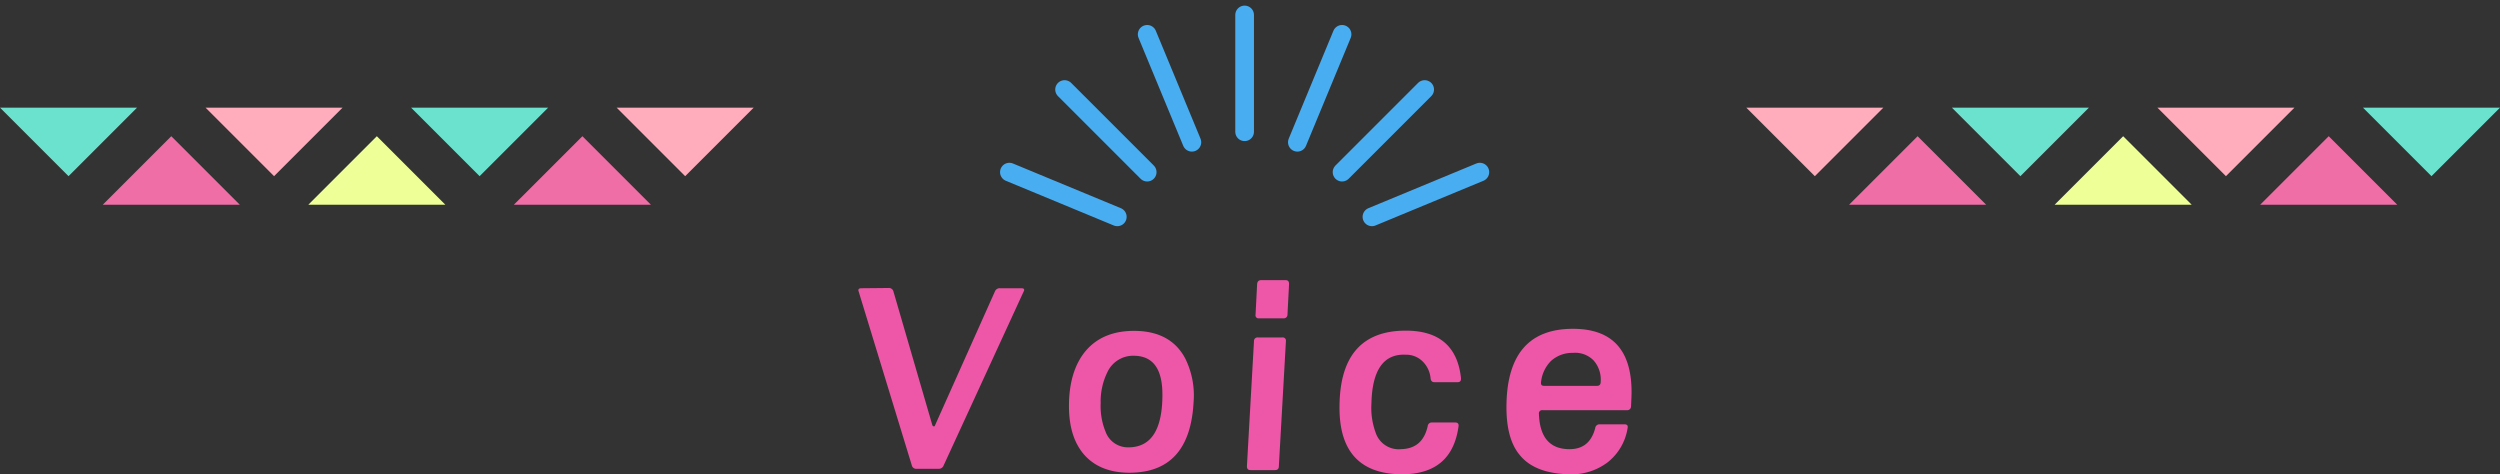
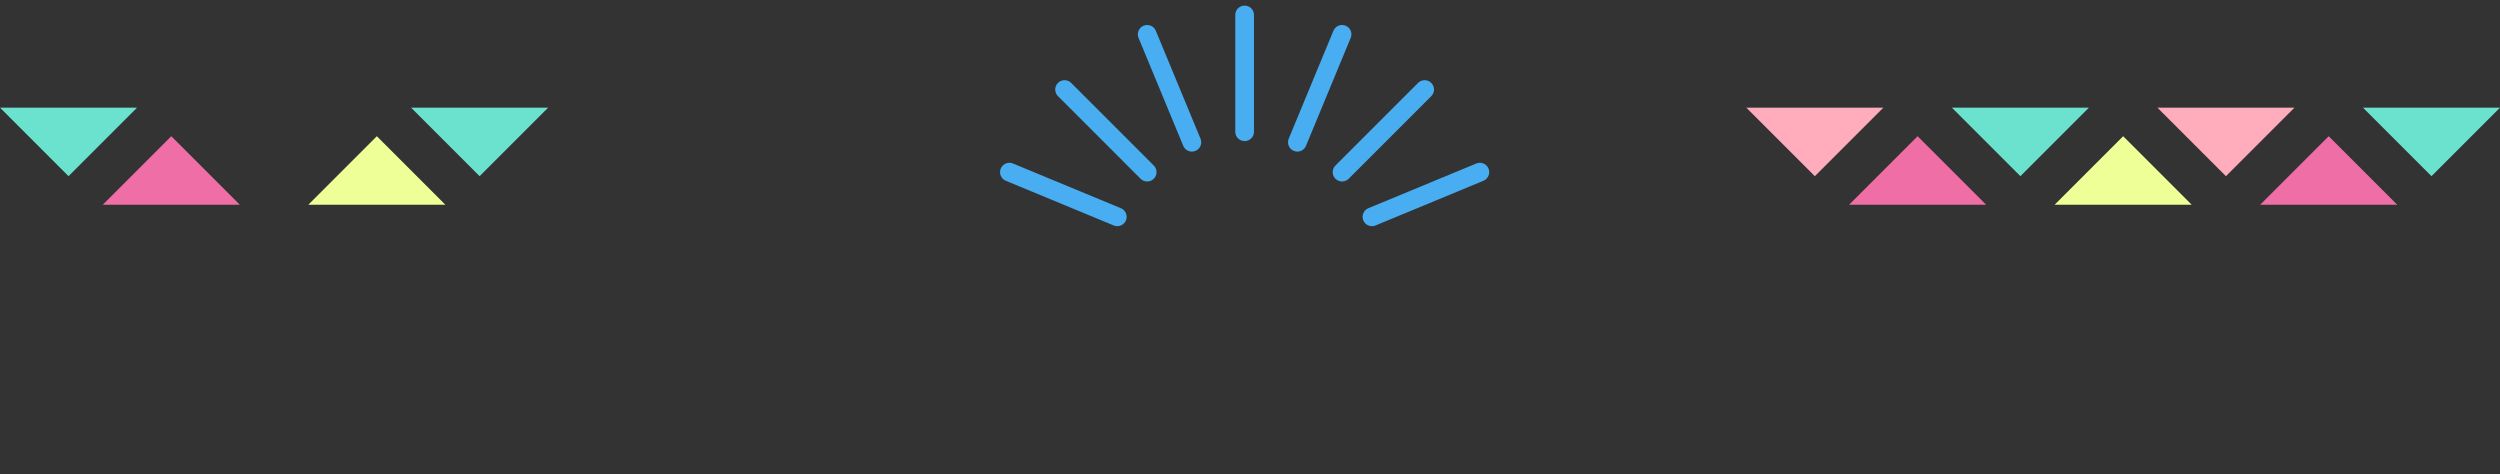
<svg xmlns="http://www.w3.org/2000/svg" width="668.818" height="126.885" viewBox="0 0 668.818 126.885">
  <rect x="0" y="0" width="668.818" height="126.885" fill="#333333" stroke="none" />
  <defs>
    <clipPath id="clip-path">
      <rect id="長方形_319" data-name="長方形 319" width="142.236" height="74.618" transform="translate(-3 -4)" fill="#48adf1" />
    </clipPath>
  </defs>
  <g id="グループ_789" data-name="グループ 789" transform="translate(-625.591 -6782.235)">
-     <path id="パス_5064" data-name="パス 5064" d="M-59.535-47.81q.42-.84-.63-.84h-5.67a1.347,1.347,0,0,0-1.4.84l-16.03,35.84c-.07.21-.14.28-.35.28a.7.7,0,0,1-.35-.28l-10.43-35.84a1.236,1.236,0,0,0-1.33-.91l-7.28.07c-.63,0-.91.28-.7.84l14.21,46.48a1.225,1.225,0,0,0,1.33.98h5.88a1.34,1.34,0,0,0,1.33-.91ZM-14.1-18.06a22.171,22.171,0,0,0-2.24-11.83c-2.52-4.76-6.93-7.21-13.09-7.35-5.88-.14-10.36,1.68-13.44,5.25-2.87,3.36-4.41,8.05-4.55,13.93-.14,5.74,1.05,10.15,3.64,13.44,2.8,3.5,7,5.32,12.53,5.32C-20.545.7-14.8-5.53-14.1-18.06Zm-8.33-2.17c0,9.52-3.08,14.21-9.24,14.14a6.346,6.346,0,0,1-5.95-4.13,18.081,18.081,0,0,1-1.33-7.7,17.834,17.834,0,0,1,1.89-8.47,7.585,7.585,0,0,1,7.07-4.2C-24.955-30.52-22.435-27.09-22.435-20.23Zm33.88-29.54c0-.7-.28-1.05-.91-1.05H3.955q-.945,0-1.05,1.05l-.42,8.19a.81.81,0,0,0,.91.98h6.58a.974.974,0,0,0,1.05-.98Zm-.84,15.26a.857.857,0,0,0-.98-.98H3.115a.939.939,0,0,0-1.05.98L.175-1.05c0,.7.28,1.05.98,1.05h6.51c.7,0,1.05-.35,1.05-.98Zm46.83,9.87c-.91-8.47-5.88-12.67-14.77-12.67-11.48,0-17.43,6.51-17.71,19.53C24.6-5.32,30.135.98,41.4,1.12c9.1.07,14.21-4.2,15.4-12.88.07-.63-.21-.98-.91-.98h-6.23a1.076,1.076,0,0,0-1.12.98c-.91,4.06-3.29,6.09-7.21,6.16a6.478,6.478,0,0,1-6.58-4.06,19.314,19.314,0,0,1-1.26-8.26c.21-8.89,3.29-13.23,9.17-12.95a6.227,6.227,0,0,1,4.55,1.82,7.279,7.279,0,0,1,2.1,4.48c.07.7.42,1.05.98,1.05h6.23C57.225-23.52,57.5-23.87,57.435-24.64Zm45.5,7.63c.07-1.61.14-2.87.14-3.85,0-11.27-5.18-16.94-15.68-16.94-11.55,0-17.5,6.65-17.78,20.02-.14,6.23,1.05,10.85,3.64,13.86,2.73,3.29,7.14,4.9,13.16,5.04A16,16,0,0,0,96.705-2.1a14.516,14.516,0,0,0,5.32-9.17c.14-.63-.14-.98-.84-.98h-6.65a1.147,1.147,0,0,0-1.19,1.05c-.98,3.71-3.22,5.6-6.86,5.6q-7.875,0-8.19-9.45a.857.857,0,0,1,.98-.98h22.54A1,1,0,0,0,102.935-17.01Zm-8.12-6.58c0,.7-.35,1.05-.98,1.05H79.695c-.63,0-.91-.28-.84-.91a9.385,9.385,0,0,1,2.66-5.74,8.453,8.453,0,0,1,5.88-2.17,6.853,6.853,0,0,1,5.53,2.03A7.721,7.721,0,0,1,94.815-23.59Z" transform="translate(959 6908)" fill="#ee56a7" />
    <g id="グループ_754" data-name="グループ 754" transform="translate(890.443 6786.235)">
      <g id="グループ_753" data-name="グループ 753" clip-path="url(#clip-path)">
        <path id="パス_5045" data-name="パス 5045" d="M5.185,42.05,34.056,54.009" fill="none" stroke="#48adf1" stroke-linecap="round" stroke-miterlimit="10" stroke-width="5" />
        <path id="パス_5046" data-name="パス 5046" d="M19.951,19.951l22.1,22.1" fill="none" stroke="#48adf1" stroke-linecap="round" stroke-miterlimit="10" stroke-width="5" />
        <path id="パス_5047" data-name="パス 5047" d="M42.05,5.185q5.979,14.436,11.959,28.871" fill="none" stroke="#48adf1" stroke-linecap="round" stroke-miterlimit="10" stroke-width="5" />
        <line id="線_133" data-name="線 133" y2="31.249" transform="translate(68.118)" fill="none" stroke="#48adf1" stroke-linecap="round" stroke-miterlimit="10" stroke-width="5" />
        <path id="パス_5048" data-name="パス 5048" d="M94.186,5.185Q88.207,19.621,82.227,34.056" fill="none" stroke="#48adf1" stroke-linecap="round" stroke-miterlimit="10" stroke-width="5" />
        <path id="パス_5049" data-name="パス 5049" d="M116.285,19.951l-22.1,22.1" fill="none" stroke="#48adf1" stroke-linecap="round" stroke-miterlimit="10" stroke-width="5" />
        <path id="パス_5050" data-name="パス 5050" d="M131.051,42.05,102.18,54.009" fill="none" stroke="#48adf1" stroke-linecap="round" stroke-miterlimit="10" stroke-width="5" />
      </g>
    </g>
    <g id="グループ_760" data-name="グループ 760" transform="translate(-2436.321 2124.515)">
-       <path id="パス_5028" data-name="パス 5028" d="M90.66,94H54l18.33,18.33Z" transform="translate(3172.882 4592.523)" fill="#ffacbd" />
-       <path id="パス_5030" data-name="パス 5030" d="M162.66,94H126l18.33,18.33Z" transform="translate(2990.902 4592.523)" fill="#ffacbd" />
      <path id="パス_5028-2" data-name="パス 5028" d="M54,94H90.66l-18.33,18.33Z" transform="translate(3475.1 4592.523)" fill="#ffacbd" />
      <path id="パス_5030-2" data-name="パス 5030" d="M126,94h36.66l-18.33,18.33Z" transform="translate(3513.081 4592.523)" fill="#ffacbd" />
      <path id="パス_5029" data-name="パス 5029" d="M126.66,94H90l18.33,18.33Z" transform="translate(3081.892 4592.523)" fill="#6be2ce" />
      <path id="パス_5031" data-name="パス 5031" d="M198.66,94H162l18.33,18.33Z" transform="translate(2899.912 4592.523)" fill="#6be2ce" />
      <path id="パス_5029-2" data-name="パス 5029" d="M90,94h36.66l-18.33,18.33Z" transform="translate(3494.091 4592.523)" fill="#6be2ce" />
      <path id="パス_5031-2" data-name="パス 5031" d="M162,94h36.66l-18.33,18.33Z" transform="translate(3532.071 4592.523)" fill="#6be2ce" />
      <path id="パス_5033" data-name="パス 5033" d="M126.33,89l18.33,18.33H108Z" transform="translate(3036.397 4605.161)" fill="#eeff97" />
      <path id="パス_5033-2" data-name="パス 5033" d="M126.33,89,108,107.325h36.66Z" transform="translate(3503.586 4605.161)" fill="#eeff97" />
-       <path id="パス_5032" data-name="パス 5032" d="M90.33,89l18.33,18.33H72Z" transform="translate(3127.387 4605.161)" fill="#ef6ea6" />
      <path id="パス_5034" data-name="パス 5034" d="M162.33,89l18.33,18.33H144Z" transform="translate(2945.407 4605.161)" fill="#ef6ea6" />
      <path id="パス_5032-2" data-name="パス 5032" d="M90.33,89,72,107.325h36.66Z" transform="translate(3484.595 4605.161)" fill="#ef6ea6" />
      <path id="パス_5034-2" data-name="パス 5034" d="M162.33,89,144,107.325h36.66Z" transform="translate(3522.575 4605.161)" fill="#ef6ea6" />
    </g>
  </g>
</svg>